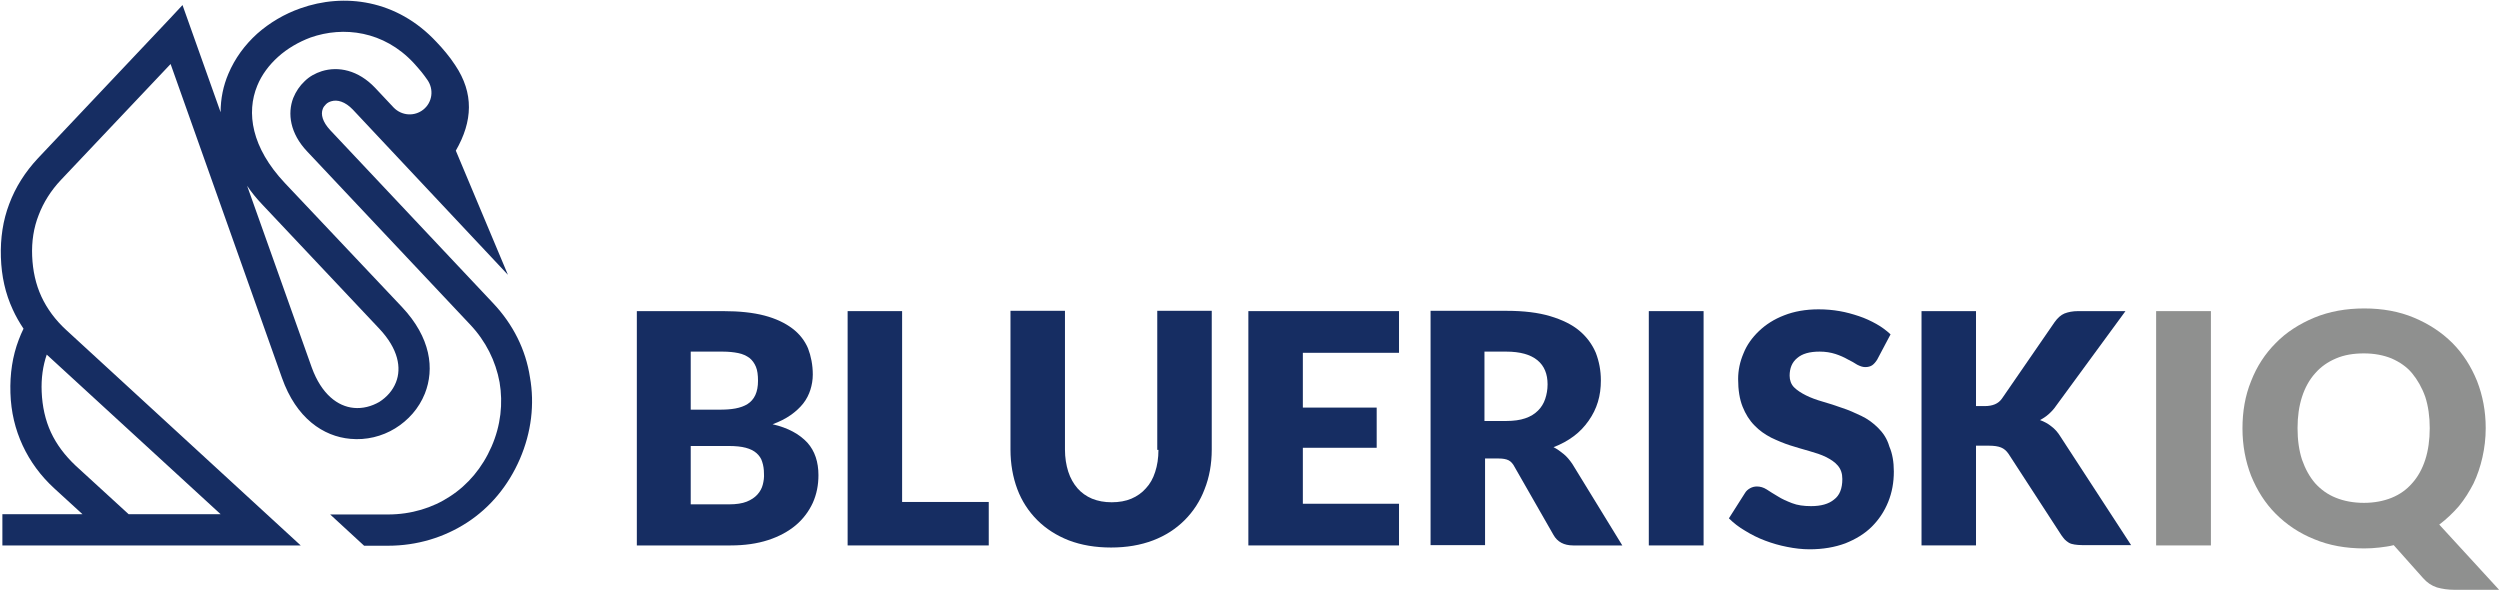
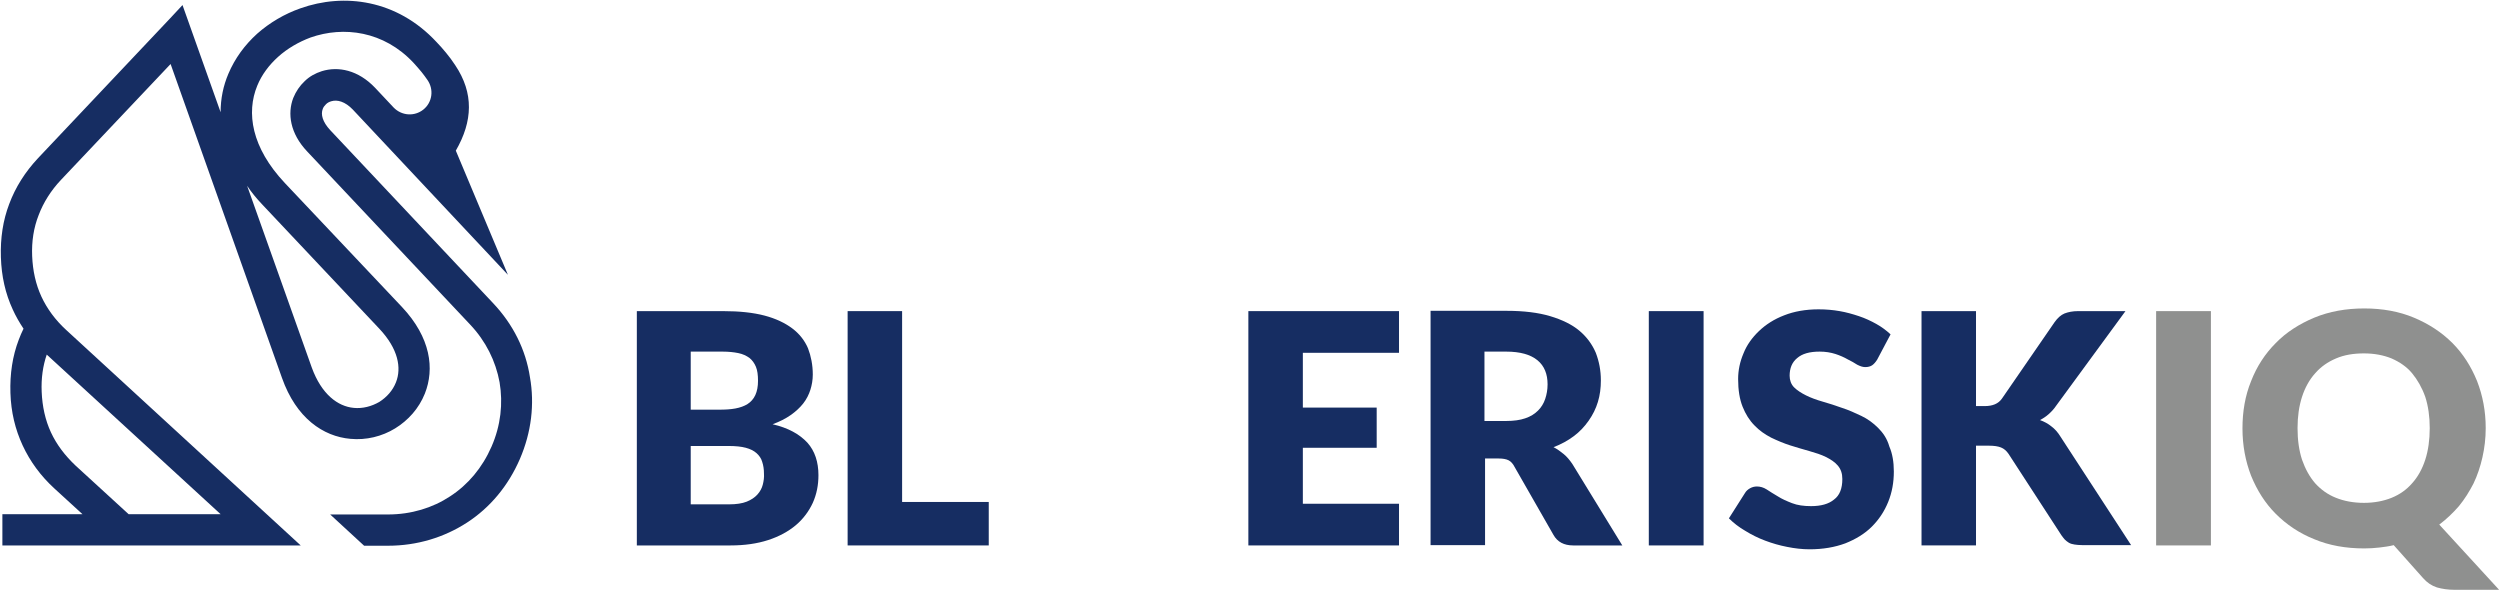
<svg xmlns="http://www.w3.org/2000/svg" id="Ebene_1" x="0px" y="0px" width="839.7px" height="198.4px" viewBox="0 0 839.7 198.4" style="enable-background:new 0 0 839.7 198.4;" xml:space="preserve">
  <style type="text/css">	.st0{fill:#162D62;}	.st1{fill:#8F908F;}</style>
  <g>
    <g>
      <path class="st0" d="M165.6,101.8l-54.7-58.1c-2.6-2.8-3.2-5.3-2.5-7.1c0.2-0.6,0.6-1.1,1.1-1.6c0.5-0.5,1.1-0.8,1.8-1   c2-0.6,4.6,0.1,7.2,2.8l52.1,55.5l-17.5-41.7c5.7-9.9,6.1-19.3-0.2-28.7c-1-1.5-2-2.9-3.1-4.2s-2.1-2.5-3.2-3.6   C133.3-0.2,115.5-2.4,100.9,2.8c-5.4,1.9-10.3,4.8-14.5,8.5c-4.2,3.8-7.5,8.3-9.7,13.5c-1.7,4-2.6,8.3-2.6,12.9l-12.8-36l-4.1,4.4   l-44.4,47c-4.4,4.7-7.6,9.8-9.7,15.4C1,74,0.1,80,0.3,86.4s1.5,12.2,4,17.6c1,2.2,2.2,4.3,3.6,6.4c-0.6,1.2-1.1,2.4-1.6,3.7   c-2.1,5.5-3,11.5-2.8,17.9c0.2,6.4,1.6,12.2,4.1,17.6c2.5,5.4,6.1,10.3,10.7,14.5l9.4,8.6H0.8v10.5h86.8H101l-78.8-72.4   c-3.6-3.3-6.4-7.1-8.3-11.2S11,90.9,10.8,86c-0.2-4.9,0.5-9.5,2.2-13.8c1.6-4.2,4.1-8.2,7.5-11.8l36.8-38.9l37.4,105.4   c4.8,13.6,13.9,19.7,23,20.5c5.3,0.5,10.6-0.8,15-3.5s8-6.7,10-11.7c3.3-8.3,2-18.8-7.7-29.1L95.7,61.5c-11.3-12-13-23.7-9.3-32.7   c1.5-3.7,4-7,7-9.7c3.1-2.8,6.9-5,10.9-6.5c11.1-3.9,24.6-2.2,34.6,8.5c0.9,1,1.8,2,2.7,3.1c0.7,0.9,1.4,1.8,2,2.7   c2.2,3.2,1.6,7.5-1.4,9.9c-3,2.4-7.3,2.1-10-0.7l-6.2-6.6c-5.7-6-12.4-7.3-17.9-5.6c-2.2,0.7-4.2,1.8-5.8,3.4   c-1.6,1.5-2.9,3.4-3.8,5.6c-2,5.2-1.1,11.9,4.7,18l54.7,58.1c5.3,5.6,8.6,12.3,9.9,19.4c1.2,7.1,0.4,14.5-2.7,21.6   c-3.1,7.1-7.9,12.8-13.9,16.7c-5.9,3.9-13.1,6.1-20.9,6.1h-19.4l11.4,10.5h8c9.8,0,18.9-2.8,26.6-7.8c7.7-5,13.8-12.3,17.7-21.3   c3.9-9,5-18.5,3.4-27.5C176.6,117.5,172.4,109,165.6,101.8z M15.7,119.1l58.4,53.6H43.2l-17.8-16.3c-3.6-3.4-6.4-7.1-8.3-11.2   c-1.9-4.1-2.9-8.7-3.1-13.6C13.8,127.1,14.4,122.9,15.7,119.1z M88.1,68.7l39.3,41.7c6.4,6.8,7.5,13.2,5.6,18   c-1.1,2.8-3.1,5-5.6,6.6c-2.6,1.5-5.6,2.3-8.6,2c-5.3-0.5-10.8-4.5-14.1-13.6L83,62.4C84.4,64.5,86.1,66.6,88.1,68.7z" />
      <path class="st0" d="M259.5,142.5c2.4-0.9,4.4-1.9,6.1-3.1c1.7-1.2,3.1-2.5,4.2-3.9c1.1-1.4,1.9-3,2.4-4.6   c0.5-1.6,0.8-3.3,0.8-5.1c0-3.2-0.6-6.2-1.6-8.8c-1.1-2.6-2.9-4.9-5.3-6.7c-2.4-1.8-5.5-3.3-9.3-4.3c-3.8-1-8.4-1.5-13.9-1.5h-29   v78.7h31.5c4.7,0,8.9-0.6,12.6-1.8c3.7-1.2,6.8-2.9,9.3-5c2.5-2.1,4.4-4.7,5.7-7.5c1.3-2.9,1.9-6,1.9-9.3c0-4.4-1.2-8.1-3.7-10.9   C268.5,145.8,264.7,143.7,259.5,142.5z M232,118.1h10.7c2.1,0,3.8,0.2,5.3,0.5c1.5,0.3,2.7,0.9,3.7,1.6c1,0.8,1.7,1.8,2.2,3   s0.7,2.8,0.7,4.7c0,1.9-0.3,3.5-0.9,4.8c-0.6,1.3-1.5,2.3-2.6,3c-1.1,0.7-2.5,1.2-4.1,1.5c-1.6,0.3-3.4,0.4-5.5,0.4H232L232,118.1   L232,118.1z M256.2,162.8c-0.3,1.2-0.9,2.3-1.8,3.3c-0.9,1-2.1,1.8-3.6,2.4c-1.5,0.6-3.5,0.9-5.9,0.9H232v-19.6h12.8   c2.3,0,4.2,0.2,5.7,0.6s2.7,1,3.6,1.8s1.6,1.8,1.9,2.9c0.4,1.2,0.6,2.5,0.6,3.9C256.7,160.4,256.5,161.6,256.2,162.8z" />
      <polygon class="st0" points="303,104.5 284.7,104.5 284.7,183.2 332.1,183.2 332.1,168.6 303,168.6   " />
-       <path class="st0" d="M389.1,151.1c0,2.8-0.4,5.3-1.1,7.4c-0.7,2.2-1.7,4-3.1,5.5c-1.3,1.5-3,2.7-4.9,3.5c-1.9,0.8-4.1,1.2-6.6,1.2   c-2.5,0-4.6-0.4-6.6-1.2c-1.9-0.8-3.6-2-4.9-3.5s-2.4-3.4-3.1-5.6c-0.7-2.2-1.1-4.7-1.1-7.4v-46.6h-18.3V151   c0,4.8,0.8,9.3,2.3,13.3c1.5,4,3.8,7.5,6.7,10.4c2.9,2.9,6.5,5.2,10.6,6.8c4.2,1.6,8.9,2.4,14.2,2.4c5.2,0,9.9-0.8,14.1-2.4   c4.2-1.6,7.7-3.9,10.6-6.8c2.9-2.9,5.2-6.4,6.7-10.4c1.6-4,2.4-8.5,2.4-13.3v-46.6h-18.3v46.7H389.1z" />
      <polygon class="st0" points="419.3,183.2 469.9,183.2 469.9,169.2 437.6,169.2 437.6,150.4 462.4,150.4 462.4,136.9 437.6,136.9    437.6,118.5 469.9,118.5 469.9,104.5 419.3,104.5   " />
      <path class="st0" d="M525.2,152.5c-1.1-0.9-2.2-1.7-3.4-2.3c2.6-1,4.8-2.2,6.8-3.7c2-1.5,3.6-3.2,5-5.2c1.4-2,2.4-4,3.1-6.3   c0.7-2.3,1-4.7,1-7.2c0-3.4-0.6-6.4-1.7-9.3c-1.2-2.8-3-5.3-5.5-7.4c-2.5-2.1-5.8-3.7-9.8-4.9c-4-1.2-8.9-1.8-14.6-1.8h-25.6v78.7   h18.3V154h4.6c1.4,0,2.5,0.2,3.3,0.6c0.8,0.4,1.5,1.2,2,2.2l13.1,22.9c1.3,2.3,3.5,3.5,6.6,3.5h16.5l-16.8-27.4   C527.2,154.5,526.3,153.4,525.2,152.5z M519,134c-0.5,1.5-1.3,2.8-2.4,3.9s-2.5,2-4.3,2.6c-1.7,0.6-3.9,0.9-6.4,0.9h-7.3v-23.3   h7.3c4.7,0,8.2,1,10.5,2.9c2.3,1.9,3.4,4.6,3.4,8.1C519.8,130.9,519.5,132.5,519,134z" />
      <rect x="553.8" y="104.5" class="st0" width="18.4" height="78.7" />
      <path class="st0" d="M630.8,143.7c-1.6-1.6-3.5-3-5.6-4c-2.1-1-4.3-2-6.5-2.7c-2.2-0.8-4.4-1.5-6.5-2.1c-2.1-0.6-4-1.3-5.6-2.1   s-3-1.7-4-2.7c-1-1-1.5-2.4-1.5-3.9c0-2.5,0.8-4.5,2.5-5.9c1.7-1.5,4.2-2.2,7.6-2.2c2,0,3.7,0.3,5.3,0.8c1.5,0.5,2.9,1.1,4.1,1.8   c1.2,0.6,2.3,1.2,3.2,1.8c1,0.5,1.8,0.8,2.7,0.8c0.9,0,1.7-0.2,2.3-0.6s1.2-1.1,1.7-1.9l4.5-8.5c-1.4-1.3-3-2.5-4.8-3.5   c-1.8-1-3.7-1.9-5.8-2.6c-2.1-0.7-4.2-1.3-6.5-1.7c-2.3-0.4-4.6-0.6-7.1-0.6c-4.3,0-8.2,0.7-11.5,2c-3.4,1.3-6.2,3.1-8.5,5.3   c-2.3,2.2-4.1,4.7-5.2,7.5c-1.2,2.8-1.8,5.7-1.8,8.6c0,3.7,0.5,6.8,1.5,9.3s2.3,4.6,4,6.3c1.6,1.7,3.5,3,5.6,4.1   c2.1,1,4.2,1.9,6.4,2.6c2.2,0.7,4.3,1.3,6.4,1.9c2.1,0.6,4,1.2,5.6,2c1.6,0.8,3,1.7,4,2.9s1.5,2.6,1.5,4.5c0,3.2-0.9,5.5-2.8,6.9   c-1.8,1.5-4.4,2.2-7.7,2.2c-2.5,0-4.6-0.3-6.4-1c-1.8-0.7-3.4-1.4-4.8-2.3c-1.4-0.8-2.6-1.6-3.7-2.3c-1.1-0.7-2.2-1-3.3-1   c-0.8,0-1.6,0.2-2.3,0.6c-0.7,0.4-1.3,0.9-1.7,1.6l-5.4,8.5c1.5,1.5,3.4,3,5.5,4.2c2.1,1.3,4.3,2.4,6.7,3.3   c2.4,0.9,4.8,1.6,7.4,2.1c2.5,0.5,5,0.8,7.5,0.8c4.5,0,8.5-0.7,12-2c3.5-1.4,6.5-3.2,8.9-5.6s4.2-5.1,5.5-8.3s1.9-6.6,1.9-10.2   c0-3.3-0.5-6.1-1.5-8.4C633.8,147.2,632.4,145.3,630.8,143.7z" />
      <path class="st0" d="M692.1,146.7c-0.9-1.5-2-2.7-3.1-3.5c-1.1-0.9-2.4-1.6-3.8-2.1c0.9-0.5,1.9-1.1,2.8-1.9   c0.9-0.8,1.8-1.7,2.6-2.9l23.3-31.8H698c-1.8,0-3.3,0.3-4.6,0.8c-1.2,0.5-2.3,1.5-3.3,2.9l-17.7,25.7c-1.2,1.7-3.1,2.5-5.8,2.5   h-2.9v-31.9h-18.3v78.7h18.3v-33.5h4.4c1.7,0,3,0.2,4,0.6c1,0.4,1.8,1.1,2.5,2.1l17.8,27.4c0.4,0.5,0.7,1,1.1,1.4   c0.4,0.4,0.9,0.8,1.4,1.1s1.2,0.5,1.9,0.6s1.6,0.2,2.7,0.2h16.3L692.1,146.7z" />
    </g>
    <g>
      <rect x="724.2" y="104.5" class="st1" width="18.4" height="78.7" />
      <path class="st1" d="M819.3,176.2c2.4-1.8,4.6-3.9,6.6-6.2c1.9-2.3,3.5-4.9,4.9-7.6c1.3-2.7,2.3-5.7,3-8.8   c0.7-3.1,1.1-6.4,1.1-9.8c0-5.7-1-10.9-2.9-15.8c-2-4.9-4.7-9.2-8.3-12.8c-3.6-3.6-7.9-6.4-12.9-8.5c-5-2.1-10.6-3.1-16.7-3.1   s-11.7,1-16.8,3.1c-5,2.1-9.4,4.9-12.9,8.5c-3.6,3.6-6.4,7.9-8.3,12.8c-2,4.9-2.9,10.2-2.9,15.9c0,5.7,1,11,2.9,15.9   c2,4.9,4.7,9.2,8.3,12.8c3.6,3.6,7.9,6.5,12.9,8.5c5,2.1,10.6,3.1,16.8,3.1c1.7,0,3.4-0.1,5.1-0.3c1.6-0.2,3.3-0.4,4.8-0.8l9.8,11   c1.4,1.6,2.9,2.6,4.7,3.2c1.8,0.5,3.7,0.8,5.9,0.8h15L819.3,176.2z M814.6,154.4c-1,3.1-2.5,5.8-4.4,7.9c-1.9,2.2-4.2,3.8-6.9,4.9   c-2.7,1.1-5.9,1.7-9.3,1.7c-3.5,0-6.7-0.6-9.4-1.7c-2.8-1.1-5.1-2.8-7-4.9c-1.9-2.2-3.3-4.8-4.4-7.9c-1-3.1-1.5-6.6-1.5-10.6   c0-3.9,0.5-7.4,1.5-10.5s2.5-5.8,4.4-7.9c1.9-2.2,4.2-3.8,7-5c2.8-1.2,5.9-1.7,9.4-1.7c3.5,0,6.6,0.6,9.3,1.7   c2.7,1.2,5.1,2.8,6.9,5c1.8,2.2,3.3,4.8,4.4,7.9c1,3.1,1.5,6.6,1.5,10.5C816.1,147.7,815.6,151.3,814.6,154.4z" />
    </g>
  </g>
</svg>